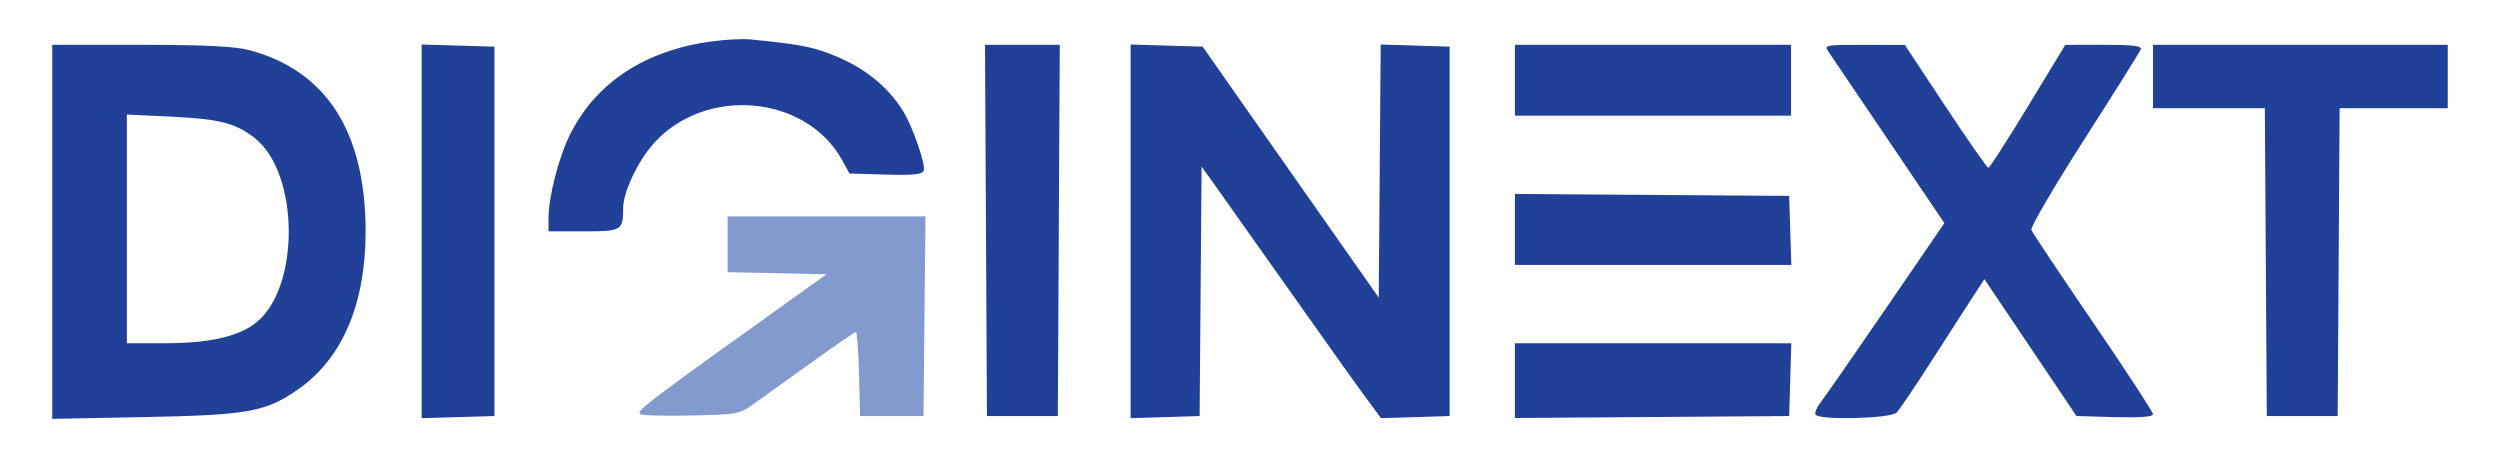
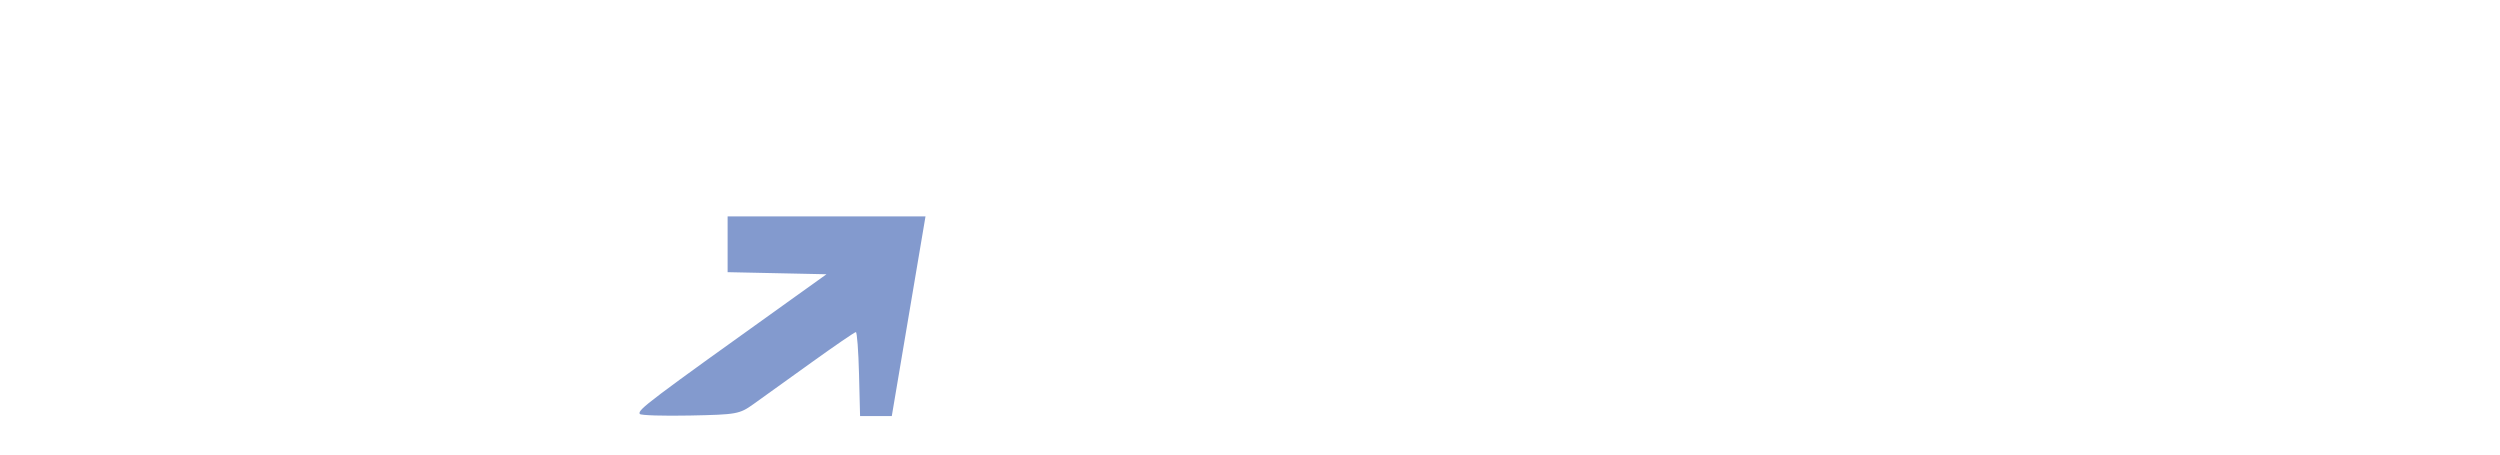
<svg xmlns="http://www.w3.org/2000/svg" width="670" height="122" viewBox="0 0 670 122" version="1.1">
-   <path d="M 195 65.471 L 195 72.942 208.250 73.221 L 221.500 73.500 213 79.580 C 173.361 107.934, 170.800 109.868, 171.466 110.945 C 171.696 111.317, 177.764 111.504, 184.951 111.360 C 197.461 111.108, 198.185 110.978, 201.934 108.299 C 204.087 106.759, 211.015 101.787, 217.328 97.250 C 223.642 92.713, 229.061 89, 229.371 89 C 229.681 89, 230.062 94.063, 230.217 100.250 L 230.500 111.500 239 111.500 L 247.500 111.500 247.766 84.750 L 248.033 58 221.516 58 L 195 58 195 65.471" stroke="none" fill="#839ace" fill-rule="evenodd" />
-   <path d="M 191 11.061 C 172.860 13.430, 159.535 22.211, 152.613 36.358 C 149.719 42.274, 147.036 52.764, 147.015 58.250 L 147 62 156.393 62 C 166.673 62, 166.991 61.810, 167.010 55.668 C 167.022 51.549, 170.872 43.354, 175.006 38.646 C 188.775 22.964, 216.019 25.302, 225.743 43 L 227.667 46.500 237.351 46.786 C 244.851 47.008, 247.154 46.762, 247.563 45.696 C 248.134 44.208, 244.646 34.065, 242.165 30 C 237.815 22.871, 231.150 17.672, 221.982 14.257 C 217.060 12.424, 213.303 11.761, 201 10.555 C 199.075 10.366, 194.575 10.594, 191 11.061 M 14 62.130 L 14 112.260 38.750 111.776 C 66.734 111.228, 71.221 110.407, 80.066 104.214 C 91.786 96.007, 98.013 81.315, 97.985 61.932 C 97.947 35.273, 87.434 18.927, 66.791 13.432 C 62.955 12.411, 54.970 12.020, 37.750 12.012 L 14 12 14 62.130 M 113 62 L 113 112.072 122.750 111.786 L 132.500 111.500 132.500 62 L 132.500 12.500 122.750 12.214 L 113 11.928 113 62 M 264.241 61.750 L 264.500 111.500 274 111.500 L 283.500 111.500 283.759 61.750 L 284.019 12 274 12 L 263.981 12 264.241 61.750 M 303 62.001 L 303 112.075 312.250 111.788 L 321.500 111.500 321.764 78.072 L 322.027 44.643 324.848 48.572 C 326.399 50.732, 335.457 63.525, 344.976 77 C 354.495 90.475, 364.047 103.879, 366.202 106.787 L 370.120 112.073 379.310 111.787 L 388.500 111.500 388.500 62 L 388.500 12.500 379.263 12.213 L 370.026 11.925 369.763 45.840 L 369.500 79.755 356.500 61.240 C 349.350 51.056, 338.733 35.924, 332.907 27.612 L 322.314 12.500 312.657 12.214 L 303 11.928 303 62.001 M 406 21.500 L 406 31 443 31 L 480 31 480 21.500 L 480 12 443 12 L 406 12 406 21.500 M 490.128 13.996 C 490.883 15.094, 498.157 25.850, 506.294 37.897 L 521.088 59.800 505.499 82.549 C 496.926 95.061, 489.037 106.408, 487.969 107.766 C 486.901 109.124, 486.273 110.632, 486.573 111.118 C 487.532 112.670, 506.666 112.191, 508.283 110.574 C 509.067 109.790, 513.257 103.603, 517.595 96.824 C 521.932 90.046, 526.907 82.321, 528.651 79.659 L 531.821 74.817 544.160 93.159 L 556.500 111.500 566.750 111.785 C 573.534 111.974, 577 111.709, 577 111.001 C 577 110.413, 569.781 99.360, 560.958 86.438 C 552.135 73.517, 544.687 62.349, 544.408 61.621 C 544.129 60.893, 550.500 49.993, 558.567 37.399 C 566.634 24.804, 573.454 13.938, 573.724 13.250 C 574.097 12.299, 571.740 12.002, 563.857 12.009 L 553.500 12.018 543.500 28.484 C 538 37.540, 533.228 44.962, 532.896 44.975 C 532.564 44.989, 527.389 37.585, 521.396 28.522 L 510.500 12.044 499.628 12.022 C 488.969 12, 488.783 12.039, 490.128 13.996 M 577 20.500 L 577 29 591.989 29 L 606.978 29 607.239 70.250 L 607.500 111.500 617 111.500 L 626.500 111.500 626.761 70.250 L 627.022 29 641.511 29 L 656 29 656 20.500 L 656 12 616.500 12 L 577 12 577 20.500 M 34 61.348 L 34 92 44.250 91.988 C 55.954 91.975, 63.649 90.268, 68.422 86.627 C 80.453 77.451, 80.347 46.498, 68.251 36.982 C 63.219 33.024, 58.833 31.888, 46.250 31.284 L 34 30.696 34 61.348 M 406 61.488 L 406 71 443.038 71 L 480.075 71 479.788 61.750 L 479.500 52.500 442.750 52.238 L 406 51.975 406 61.488 M 406 102.012 L 406 112.025 442.750 111.762 L 479.500 111.500 479.786 101.750 L 480.072 92 443.036 92 L 406 92 406 102.012" stroke="none" fill="#214199" fill-rule="evenodd" />
+   <path d="M 195 65.471 L 195 72.942 208.250 73.221 L 221.500 73.500 213 79.580 C 173.361 107.934, 170.800 109.868, 171.466 110.945 C 171.696 111.317, 177.764 111.504, 184.951 111.360 C 197.461 111.108, 198.185 110.978, 201.934 108.299 C 204.087 106.759, 211.015 101.787, 217.328 97.250 C 223.642 92.713, 229.061 89, 229.371 89 C 229.681 89, 230.062 94.063, 230.217 100.250 L 230.500 111.500 239 111.500 L 248.033 58 221.516 58 L 195 58 195 65.471" stroke="none" fill="#839ace" fill-rule="evenodd" />
</svg>